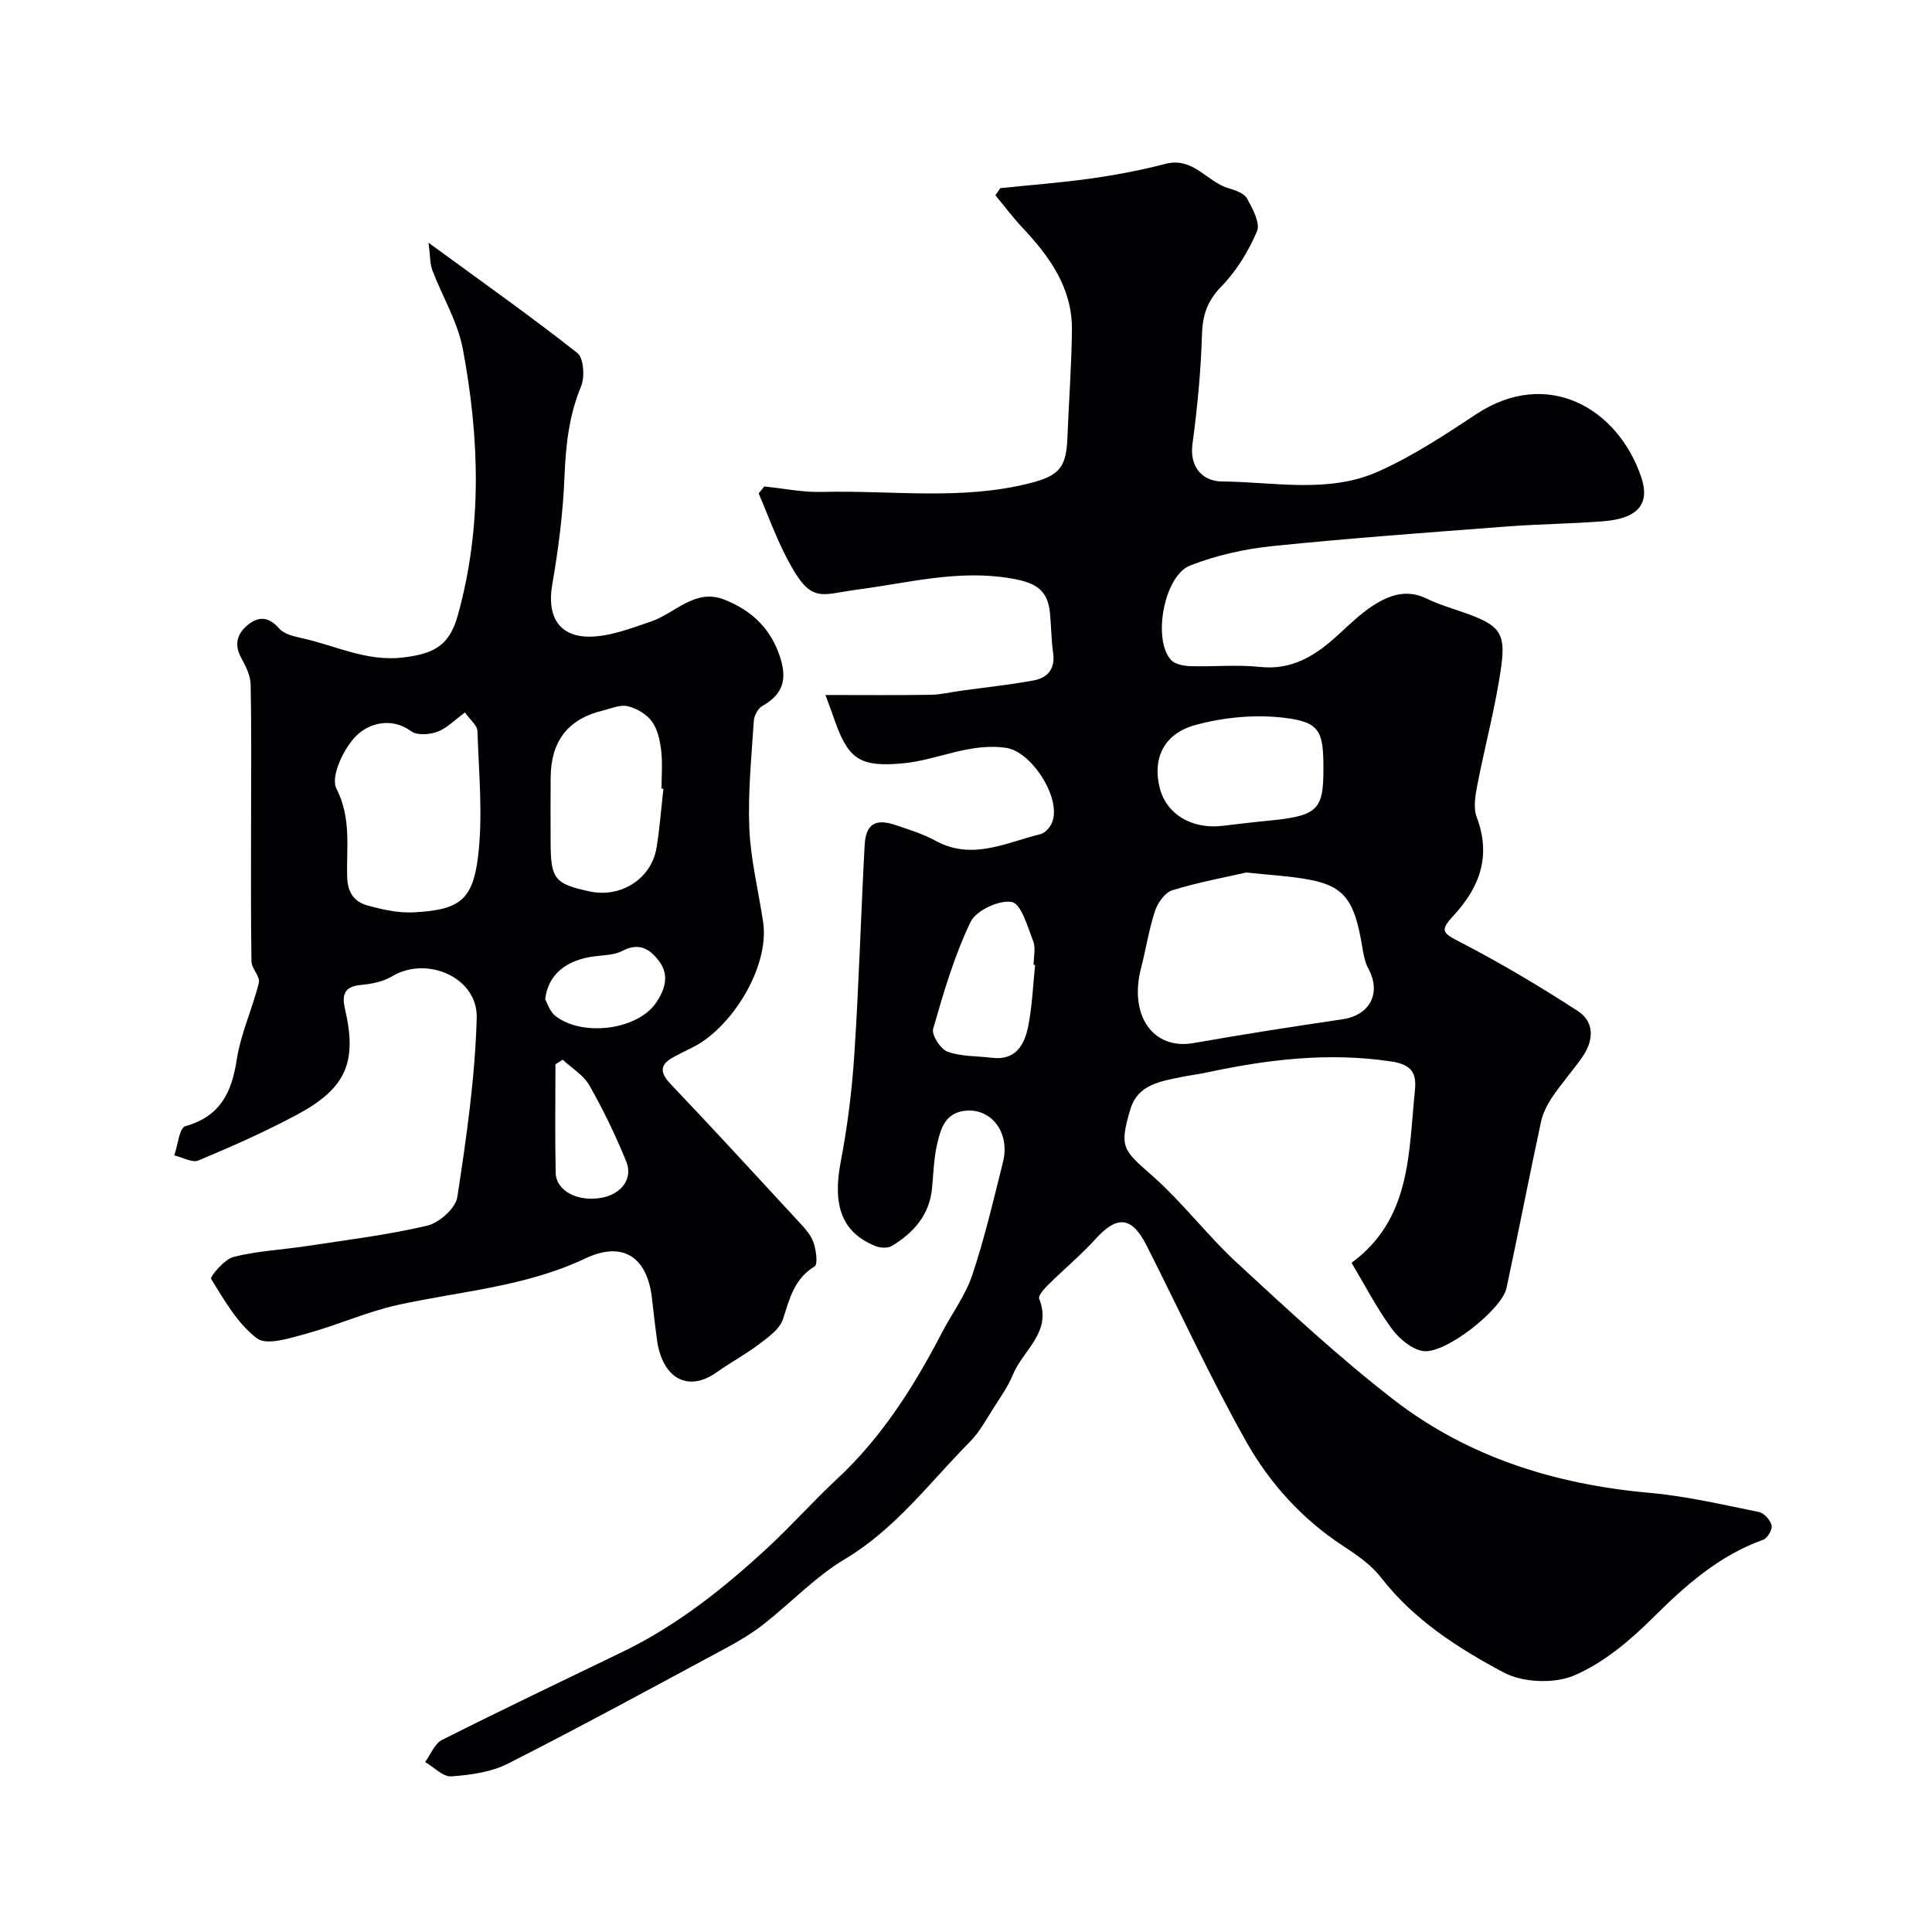
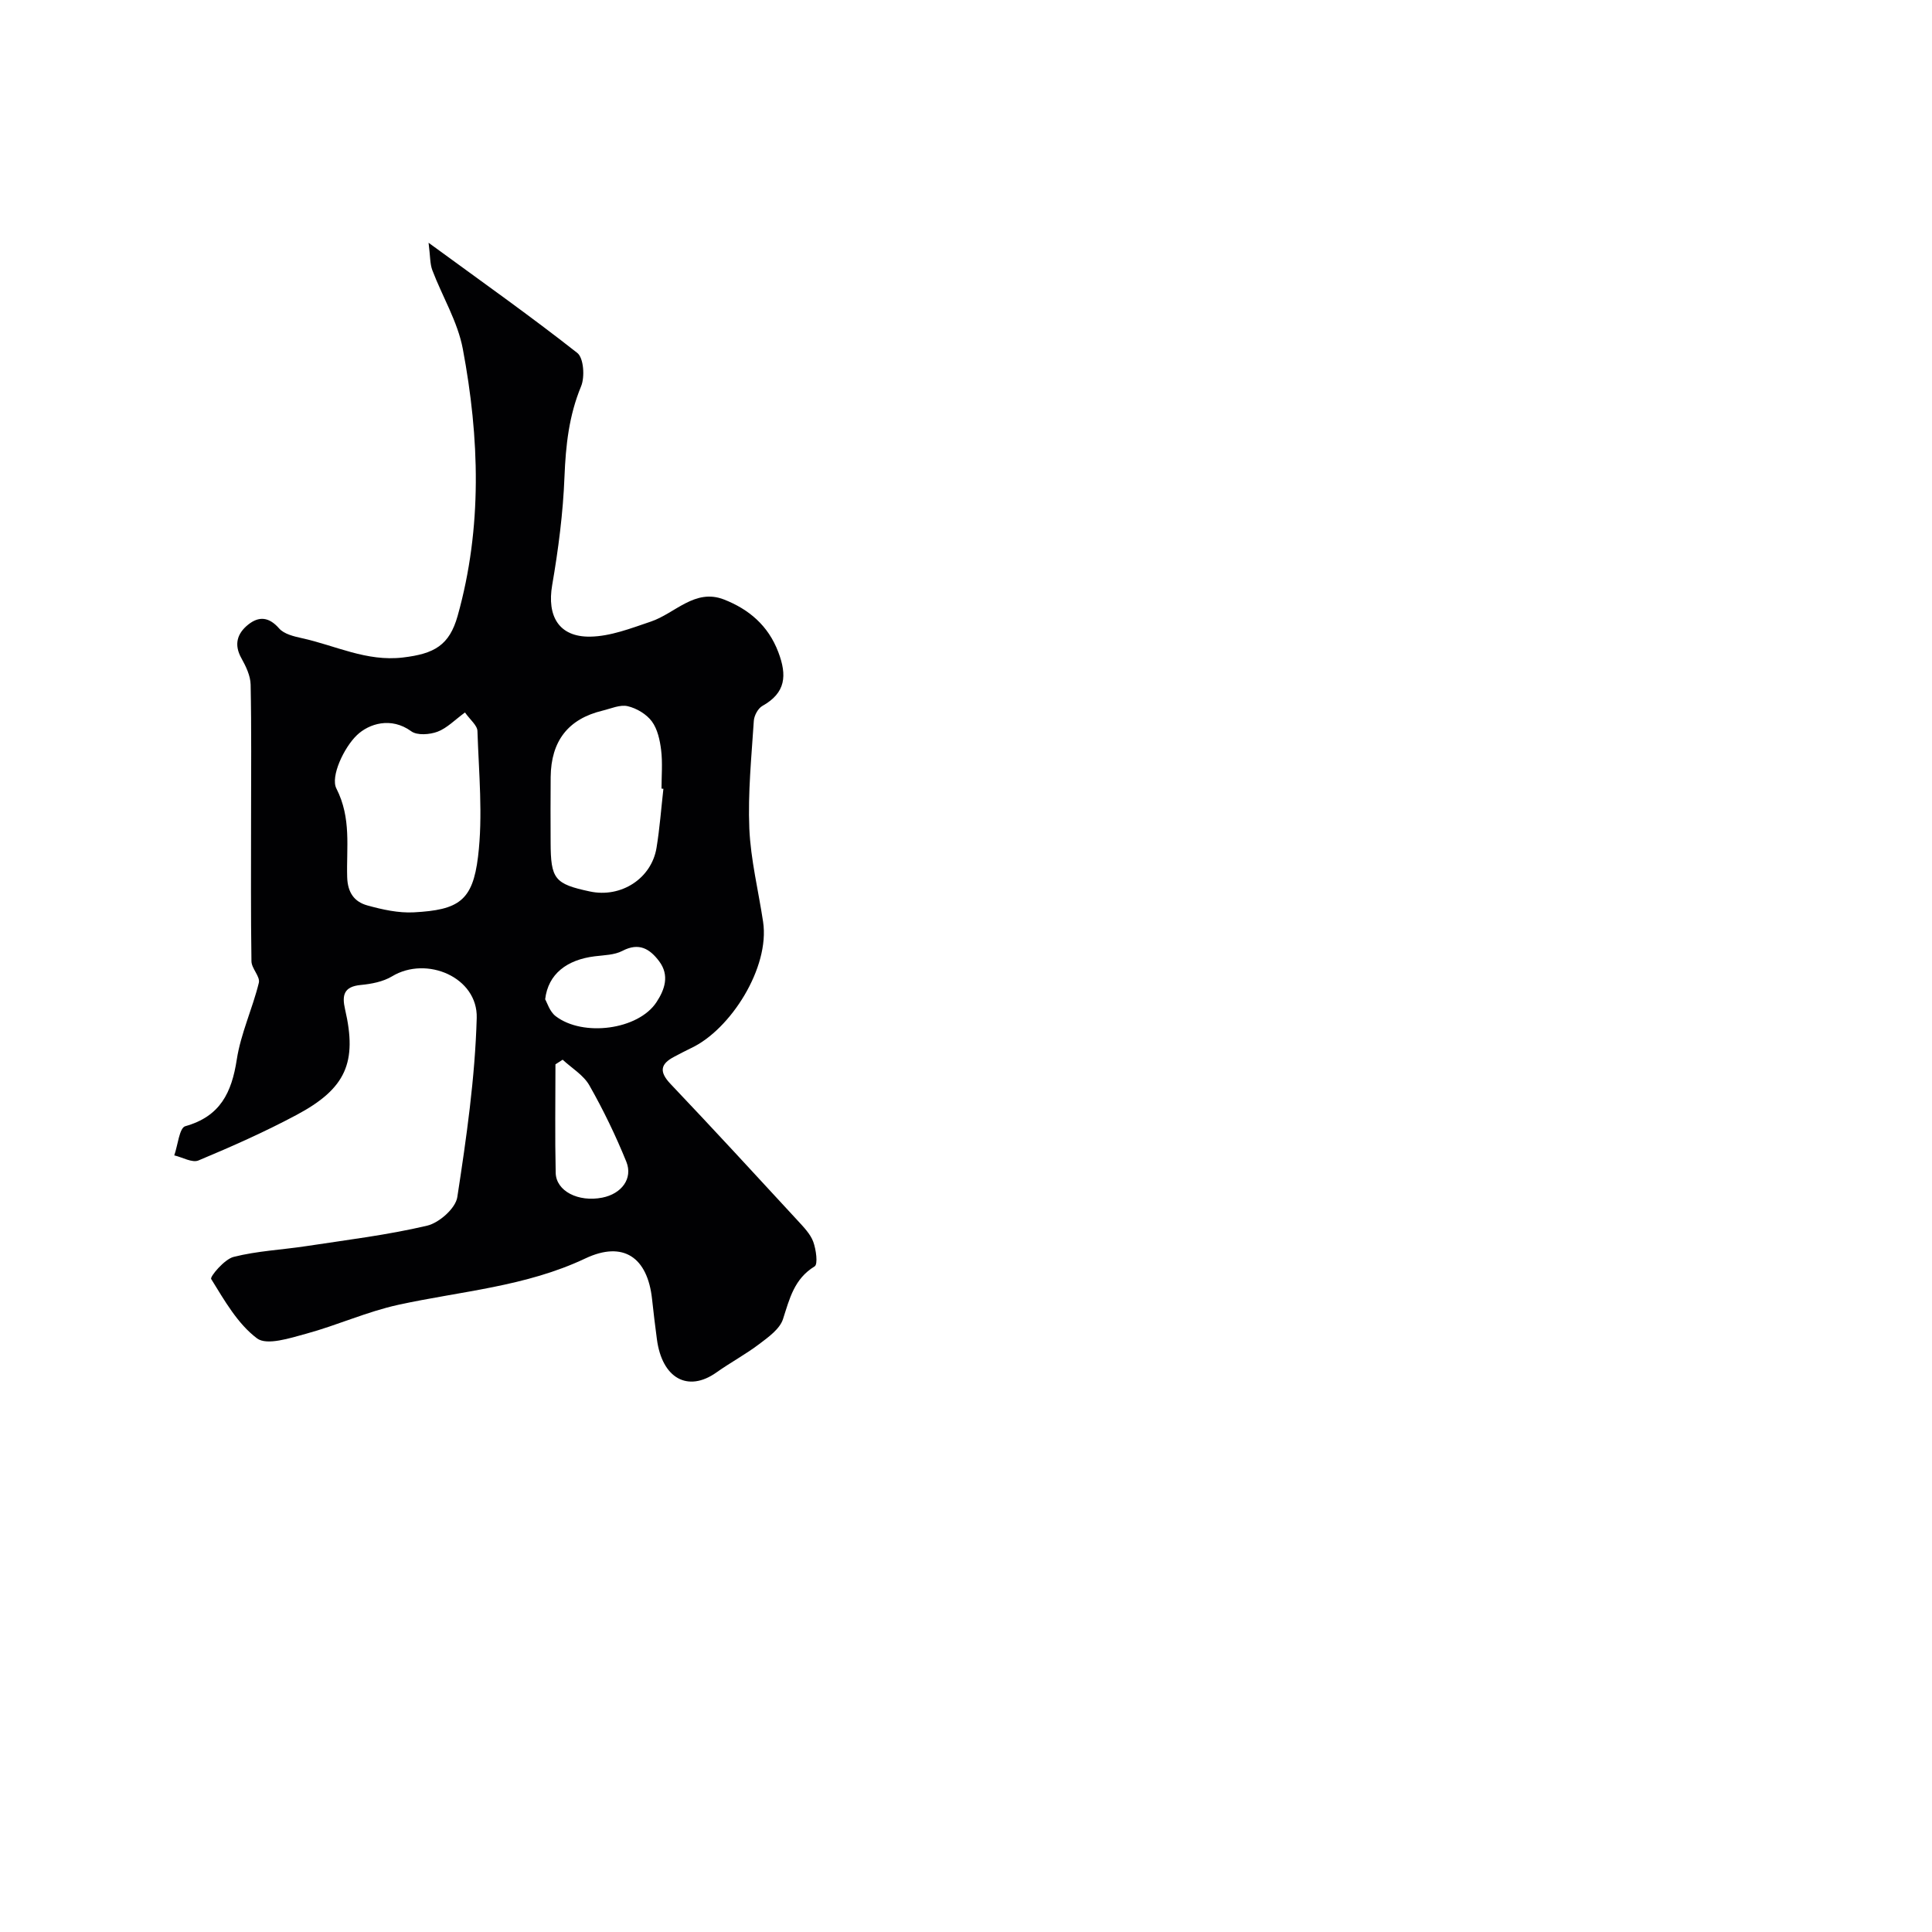
<svg xmlns="http://www.w3.org/2000/svg" enable-background="new 0 0 400 400" viewBox="0 0 400 400">
-   <path d="m170.9 143.89c7.88 0 14.82.07 21.76-.04 2.1-.03 4.19-.55 6.29-.84 5.01-.69 10.05-1.22 15.03-2.13 2.9-.53 4.53-2.38 4.06-5.69-.39-2.76-.39-5.57-.66-8.35-.49-4.91-3.21-6.27-8.14-7.1-10.89-1.85-21.19.95-31.67 2.32-7.99 1.05-9.66 3.2-14.8-6.76-2.19-4.24-3.82-8.76-5.7-13.16.39-.47.78-.95 1.17-1.42 3.99.4 8 1.24 11.98 1.13 14.36-.38 28.83 1.81 43.05-1.82 6.06-1.55 7.5-3.26 7.73-9.46.28-7.45.87-14.9.93-22.35.07-8.61-4.62-15.09-10.23-21.07-1.99-2.12-3.75-4.47-5.61-6.72.34-.49.68-.99 1.02-1.48 6.32-.65 12.66-1.13 18.95-2.02 5.15-.73 10.28-1.72 15.31-3.02 5.71-1.46 8.55 3.81 13.07 5.09 1.38.39 3.17 1.04 3.76 2.12 1.14 2.08 2.77 5.06 2.05 6.76-1.76 4.13-4.25 8.23-7.38 11.43-2.95 3.02-3.9 5.97-4.02 10.04-.22 7.53-.95 15.08-1.96 22.56-.68 5.07 2.36 7.74 6.07 7.77 10.83.09 22.06 2.56 32.4-2.06 7.1-3.17 13.73-7.54 20.25-11.85 14.74-9.75 29.32-1.27 34.16 12.93 1.95 5.71-.68 8.67-7.93 9.23-6.58.51-13.2.57-19.79 1.07-16.24 1.24-32.49 2.41-48.69 4.07-5.74.59-11.57 1.92-16.93 4-5.43 2.11-7.84 15.3-4 19.55.81.9 2.6 1.25 3.95 1.3 4.83.15 9.71-.35 14.49.16 6.76.72 11.59-2.44 16.18-6.64 2.31-2.11 4.57-4.34 7.17-6.03 3.35-2.17 6.98-3.51 11.12-1.49 2.62 1.28 5.47 2.08 8.22 3.07 6.67 2.4 8.22 3.93 7.28 10.79-1.14 8.35-3.39 16.54-4.99 24.83-.41 2.14-.84 4.67-.11 6.58 3 7.95.69 14.4-4.72 20.28-3.04 3.3-2.38 3.68 1.39 5.63 8.3 4.3 16.37 9.11 24.22 14.19 3.59 2.33 3.33 6.17.97 9.56-1.95 2.81-4.26 5.39-6.17 8.22-1.06 1.57-2 3.39-2.39 5.22-2.46 11.44-4.68 22.93-7.13 34.38-.95 4.46-12.69 13.73-17.26 13.05-2.38-.36-4.98-2.56-6.51-4.64-3.07-4.18-5.47-8.86-8.32-13.63 12.37-9.07 11.79-22.72 13.12-35.66.35-3.43-.47-5.37-4.93-6.03-12.98-1.94-25.57-.42-38.17 2.29-1.75.38-3.53.57-5.28.94-4.33.9-8.99 1.55-10.52 6.64-2.37 7.93-1.53 8.46 4.46 13.73 6.32 5.56 11.46 12.44 17.66 18.15 10.53 9.71 21.06 19.52 32.37 28.27 15.47 11.96 33.57 17.57 53.02 19.3 7.6.68 15.11 2.45 22.61 3.96 1.07.22 2.38 1.67 2.63 2.76.2.86-.86 2.68-1.74 2.99-9.13 3.27-16.04 9.41-22.81 16.13-4.76 4.74-10.25 9.37-16.31 11.96-4.14 1.77-10.65 1.5-14.63-.62-9.43-5.03-18.59-10.88-25.38-19.66-2.05-2.65-5.06-4.7-7.92-6.58-8.44-5.54-15.12-12.93-19.95-21.49-7.46-13.23-13.79-27.1-20.66-40.66-3.06-6.04-6.1-6.28-10.53-1.39-3.05 3.36-6.58 6.29-9.81 9.49-.84.83-2.16 2.29-1.91 2.92 2.8 6.91-3.38 10.63-5.45 15.76-.96 2.36-2.48 4.5-3.86 6.67-1.59 2.47-3 5.15-5.03 7.2-8.32 8.39-15.37 18.01-25.87 24.27-6.13 3.66-11.19 9.07-16.87 13.52-2.42 1.89-5.12 3.49-7.83 4.95-14.97 8.05-29.89 16.18-45.04 23.87-3.49 1.77-7.77 2.37-11.75 2.65-1.73.12-3.61-1.92-5.42-2.98 1.15-1.55 1.95-3.78 3.49-4.56 12.38-6.24 24.9-12.21 37.38-18.24 11.33-5.48 21.05-13.23 30.2-21.71 4.89-4.53 9.32-9.54 14.2-14.08 9.28-8.63 15.9-19.1 21.68-30.21 2.09-4.02 4.91-7.78 6.33-12.02 2.56-7.66 4.4-15.56 6.36-23.41 1.5-5.99-2.33-11.06-7.63-10.62-4.24.35-5.22 3.57-5.96 6.71-.71 3.01-.81 6.17-1.09 9.27-.51 5.6-3.81 9.29-8.33 12.03-.85.52-2.42.42-3.43.01-6.94-2.8-8.89-8.44-7.16-17.44 1.42-7.37 2.34-14.88 2.83-22.37.94-14.35 1.35-28.73 2.12-43.1.24-4.49 2.21-5.67 6.47-4.22 2.77.94 5.62 1.81 8.17 3.21 7.6 4.18 14.61.4 21.77-1.35.85-.21 1.73-1.14 2.18-1.96 2.64-4.79-3.84-15.08-9.21-15.89-7.63-1.15-14.3 2.55-21.54 3.2-8.44.76-11.07-.64-13.87-8.43-.51-1.47-1.06-2.96-2.08-5.73zm87.12 36.75c-4.36 1-9.92 2.02-15.29 3.67-1.53.47-3.04 2.61-3.6 4.3-1.27 3.83-1.86 7.87-2.88 11.79-2.57 9.85 2.49 17.03 10.84 15.56 10.26-1.81 20.55-3.41 30.86-4.93 5.69-.84 8.09-5.44 5.35-10.49-.75-1.38-1.02-3.07-1.29-4.65-1.57-9.52-3.7-12.4-10.97-13.77-3.85-.73-7.81-.91-13.02-1.48zm15.98-21.49c0-7.81-.72-9.66-8.2-10.55-5.99-.71-12.47-.09-18.3 1.5-6.64 1.81-8.91 7.04-7.39 13.03 1.37 5.41 6.55 8.57 12.92 7.86 2.92-.32 5.83-.71 8.75-.99 11.02-1.03 12.22-2.08 12.22-10.85zm-59.69 40.66c-.1-.01-.21-.03-.31-.04 0-1.66.46-3.5-.1-4.94-1.15-2.97-2.48-7.72-4.42-8.08-2.6-.48-7.39 1.75-8.53 4.12-3.37 7.02-5.6 14.62-7.75 22.14-.36 1.26 1.53 4.21 2.98 4.73 2.83 1.03 6.09.88 9.16 1.26 4.94.62 6.78-2.68 7.54-6.53.83-4.15.98-8.44 1.43-12.66z" fill="#010103" />
  <path d="m88.73 50.26c10.95 8.01 21.07 15.16 30.79 22.81 1.33 1.04 1.59 4.97.79 6.91-2.52 6.07-3.18 12.23-3.44 18.71-.29 7.51-1.27 15.04-2.55 22.47-1.09 6.36 1.35 10.74 7.86 10.65 4.2-.06 8.46-1.73 12.55-3.11 5.04-1.69 9.14-6.95 15.19-4.57 5.11 2.01 9.12 5.35 11.22 10.88 1.84 4.85 1.55 8.43-3.29 11.14-.91.51-1.71 2-1.78 3.09-.48 7.43-1.24 14.89-.93 22.29.28 6.46 1.88 12.87 2.85 19.31 1.43 9.47-6.72 22.3-14.87 26.14-1.18.56-2.33 1.18-3.5 1.79-2.91 1.51-3.19 3.12-.8 5.64 8.89 9.36 17.63 18.86 26.38 28.35 1.21 1.32 2.57 2.71 3.17 4.32.59 1.6 1.01 4.67.29 5.11-4.24 2.59-5.18 6.68-6.55 10.92-.66 2.04-3.01 3.72-4.9 5.15-2.82 2.14-5.98 3.83-8.88 5.89-5.91 4.19-11.27 1.23-12.33-6.91-.36-2.76-.71-5.52-1-8.29-.93-8.61-5.93-12.13-13.82-8.4-12.36 5.85-25.73 6.76-38.73 9.6-6.48 1.42-12.63 4.23-19.05 5.98-3.35.91-8.14 2.49-10.18.97-4.03-3.02-6.76-7.88-9.5-12.3-.29-.46 2.73-4.09 4.64-4.57 4.88-1.24 10.01-1.47 15.02-2.23 8.38-1.28 16.83-2.3 25.06-4.24 2.49-.59 5.89-3.6 6.24-5.91 1.89-12.29 3.67-24.68 4.02-37.09.24-8.41-10.36-12.95-17.53-8.62-1.86 1.12-4.28 1.58-6.49 1.79-3.5.33-3.91 2.13-3.24 5.03 2.55 10.99.21 16.42-10.09 21.9-6.56 3.5-13.39 6.53-20.26 9.4-1.3.54-3.32-.66-5.01-1.05.74-2.1 1.05-5.7 2.28-6.04 7.23-2.03 9.6-6.93 10.66-13.79.83-5.41 3.26-10.55 4.57-15.91.31-1.28-1.51-2.95-1.53-4.45-.15-9.83-.08-19.67-.08-29.5 0-9.26.1-18.53-.09-27.79-.04-1.84-.98-3.78-1.91-5.45-1.59-2.84-.87-5.13 1.39-6.95 2.23-1.79 4.31-1.63 6.42.78 1.02 1.17 3.06 1.65 4.73 2.02 6.92 1.51 13.36 4.89 20.89 4 6.52-.77 9.62-2.52 11.34-8.62 5.14-18.33 4.53-36.85 1.07-55.28-1.06-5.63-4.25-10.85-6.32-16.31-.49-1.32-.41-2.85-.77-5.66zm7.54 97.25c-2.09 1.52-3.7 3.23-5.68 3.98-1.62.61-4.22.81-5.45-.09-4.18-3.04-8.76-1.57-11.24.8-2.7 2.58-5.51 8.58-4.26 11.04 3.15 6.18 2.06 12.24 2.24 18.35.09 3.24 1.5 5.13 4.18 5.87 3.11.86 6.44 1.6 9.62 1.43 9.28-.5 12.18-2.37 13.29-11.51 1.04-8.55.16-17.34-.12-26.02-.03-1.18-1.5-2.31-2.58-3.85zm41.08 15.8c-.13-.01-.26-.03-.39-.04 0-2.66.24-5.35-.08-7.97-.25-2.05-.74-4.34-1.92-5.94-1.11-1.5-3.15-2.72-5-3.15-1.58-.37-3.48.5-5.21.92-7.1 1.71-10.67 6.27-10.74 13.77-.05 4.49-.02 8.98-.01 13.47.02 7.64.82 8.64 8.13 10.2 6.45 1.38 12.76-2.67 13.8-9.06.66-4.04.96-8.13 1.42-12.2zm-24.48 43.58c.39.65.92 2.54 2.18 3.5 5.66 4.33 17.09 2.83 20.86-2.89 1.7-2.58 2.76-5.54.57-8.47-1.95-2.6-4.19-3.96-7.62-2.16-1.65.86-3.78.88-5.71 1.12-5.77.71-9.66 3.64-10.28 8.9zm3.62 12.51c-.5.32-.99.64-1.49.96 0 7.49-.12 14.99.05 22.47.09 3.79 4.69 6.1 9.63 5.13 3.99-.78 6.41-3.94 4.99-7.45-2.2-5.41-4.76-10.72-7.65-15.8-1.2-2.12-3.64-3.56-5.53-5.31z" fill="#010103" />
</svg>